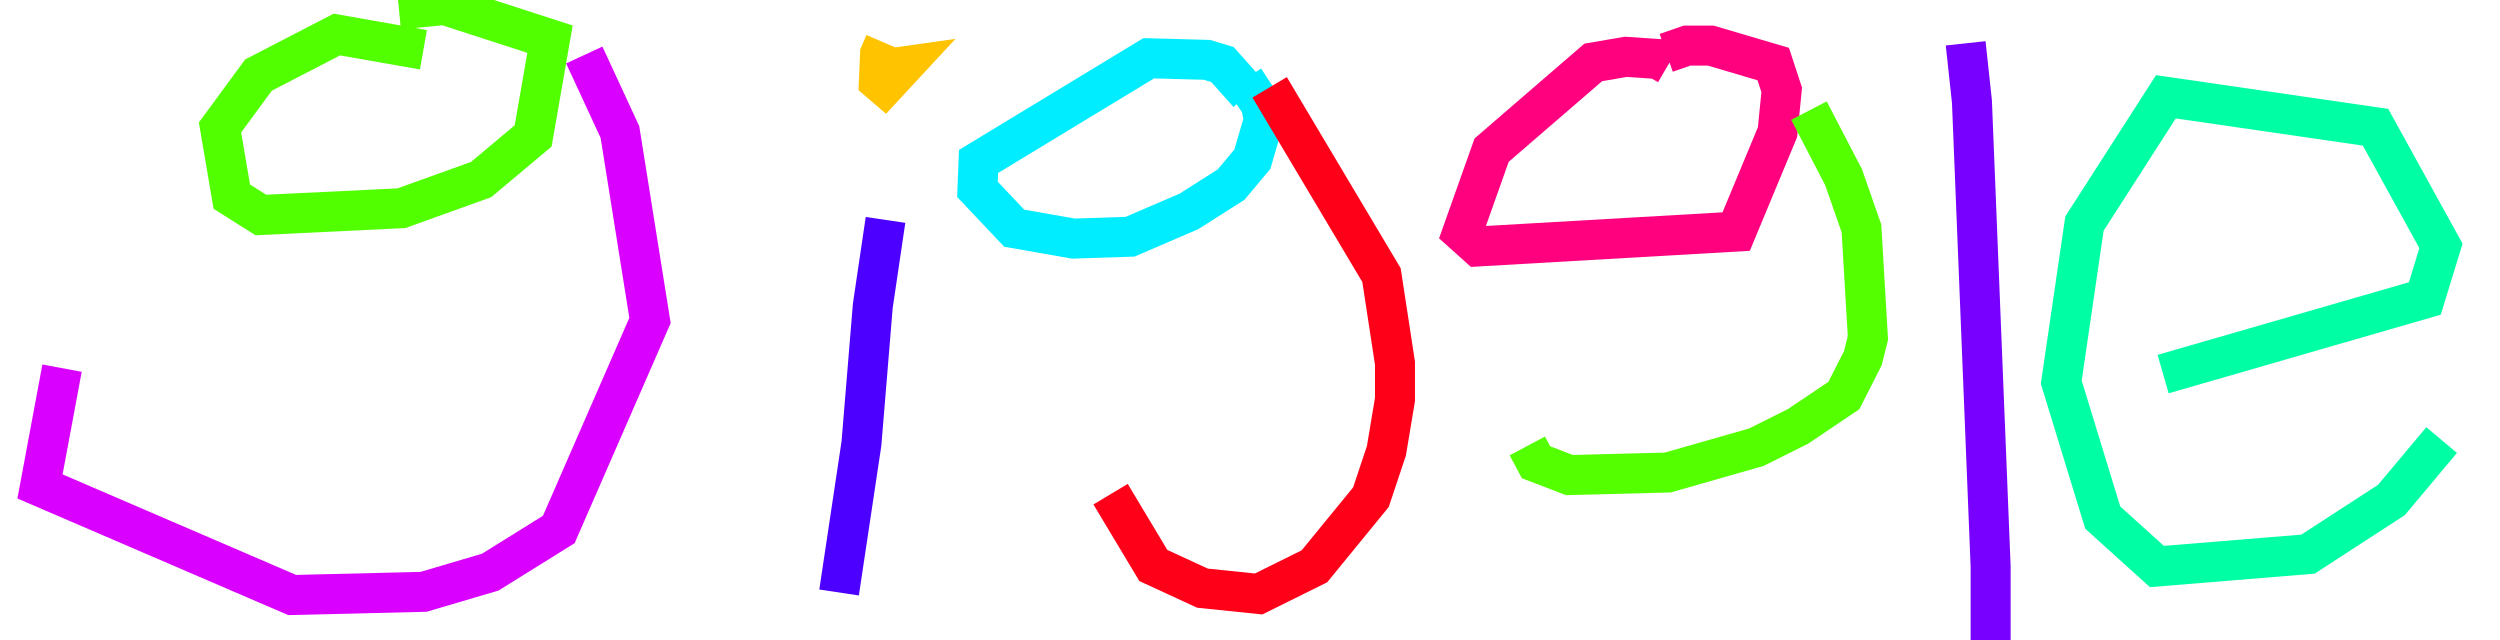
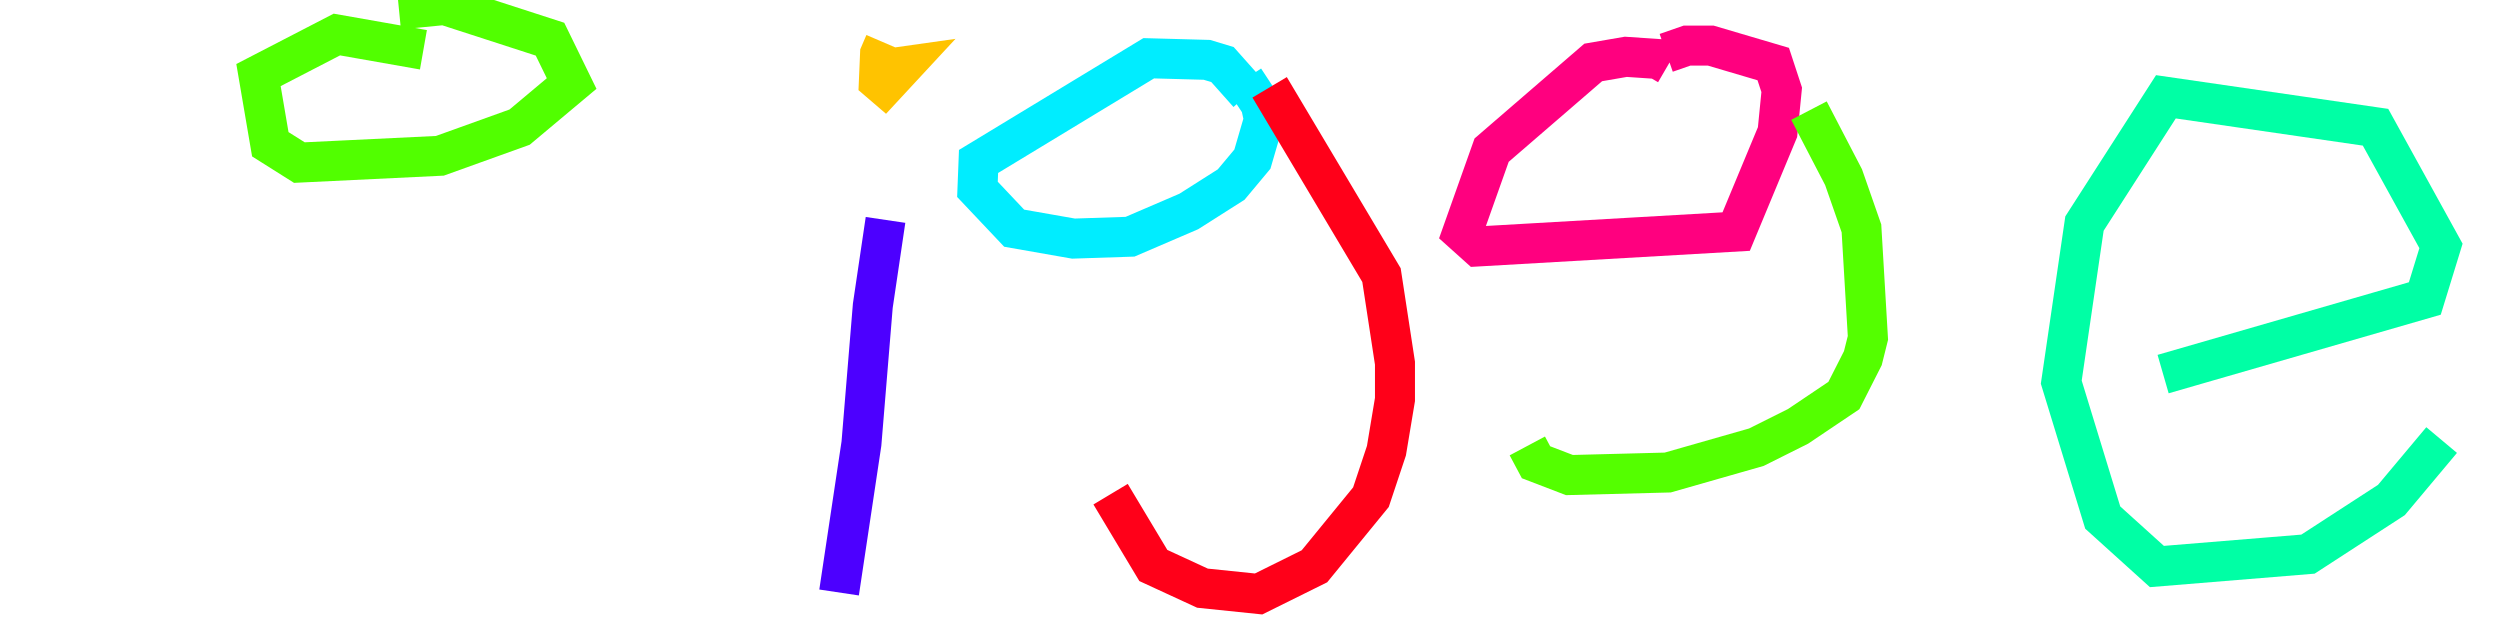
<svg xmlns="http://www.w3.org/2000/svg" width="250" height="64" fill="none">
  <g data-testid="logo">
    <defs>
      <clipPath id="a" class="frame-clip frame-clip-def">
        <rect rx="0" ry="0" width="250" height="64" />
      </clipPath>
    </defs>
    <g clip-path="url(#a)">
      <g class="fills">
        <rect rx="0" ry="0" width="250" height="64" class="frame-background" />
      </g>
      <g class="frame-children">
        <g data-testid="Path">
          <path d="m42.342 4.977-8.656-1.524-7.837 4.053L22 12.748l1.181 6.92 2.906 1.832 14.051-.678 7.973-2.867 5.204-4.361L55 3.917 44.45.5l-4.554.446" class="fills" />
          <g class="strokes">
-             <path d="m42.342 4.977-8.656-1.524-7.837 4.053L22 12.748l1.181 6.92 2.906 1.832 14.051-.678 7.973-2.867 5.204-4.361L55 3.917 44.45.5l-4.554.446" style="fill: none; stroke-width: 4; stroke: rgb(81, 255, 0); stroke-opacity: 1;" class="stroke-shape" />
+             <path d="m42.342 4.977-8.656-1.524-7.837 4.053l1.181 6.92 2.906 1.832 14.051-.678 7.973-2.867 5.204-4.361L55 3.917 44.45.5l-4.554.446" style="fill: none; stroke-width: 4; stroke: rgb(81, 255, 0); stroke-opacity: 1;" class="stroke-shape" />
          </g>
        </g>
        <g data-testid="Path">
-           <path d="m58.427 5.5 3.568 7.706L65 32.047l-9.121 20.9-6.854 4.267-6.673 1.969-13.136.317L4 48.644l2.205-11.828" class="fills" />
          <g class="strokes">
-             <path d="m58.427 5.5 3.568 7.706L65 32.047l-9.121 20.9-6.854 4.267-6.673 1.969-13.136.317L4 48.644l2.205-11.828" style="fill: none; stroke-width: 4; stroke: rgb(218, 0, 255); stroke-opacity: 1;" class="stroke-shape" />
-           </g>
+             </g>
        </g>
        <g data-testid="Path">
          <path d="m88.552 21.991-1.271 8.581-1.137 13.784-2.235 14.893" class="fills" />
          <g class="strokes">
            <path d="m88.552 21.991-1.271 8.581-1.137 13.784-2.235 14.893" style="fill: none; stroke-width: 4; stroke: rgb(76, 0, 255); stroke-opacity: 1;" class="stroke-shape" />
          </g>
        </g>
        <g data-testid="Path">
          <path d="m88.523 9.36-.552.83.552-.83Z" class="fills" />
          <g class="strokes">
            <g class="inner-stroke-shape">
              <defs>
                <clipPath id="c">
                  <use href="#b" />
                </clipPath>
                <path d="m88.523 9.36-.552.83.552-.83Z" id="b" style="fill: none; stroke-width: 8; stroke: rgb(0, 0, 0); stroke-opacity: 1;" />
              </defs>
              <use href="#b" clip-path="url('#c')" />
            </g>
          </g>
        </g>
        <g data-testid="Path">
          <path d="m88.478 4.29-.473 1.101-.117 2.739.557.478 1.811-1.954-.557.079" class="fills" />
          <g class="strokes">
            <path d="m88.478 4.29-.473 1.101-.117 2.739.557.478 1.811-1.954-.557.079" style="fill: none; stroke-width: 4; stroke: rgb(255, 195, 0); stroke-opacity: 1;" class="stroke-shape" />
          </g>
        </g>
        <g data-testid="Path">
          <path d="m124.843 9.37-2.594-2.914-1.557-.471-5.82-.159-17.018 10.32-.109 2.788 3.672 3.885 5.931 1.041 5.658-.187 5.876-2.526 4.235-2.691 2.123-2.542 1.156-3.963-.326-1.521-1.632-2.478" class="fills" />
          <g class="strokes">
            <path d="m124.843 9.37-2.594-2.914-1.557-.471-5.82-.159-17.018 10.32-.109 2.788 3.672 3.885 5.931 1.041 5.658-.187 5.876-2.526 4.235-2.691 2.123-2.542 1.156-3.963-.326-1.521-1.632-2.478" style="fill: none; stroke-width: 4; stroke: rgb(0, 237, 255); stroke-opacity: 1;" class="stroke-shape" />
          </g>
        </g>
        <g data-testid="Path">
          <path d="m126.963 8.732 11.187 18.78 1.347 8.805v3.631l-.854 5.124-1.548 4.645-5.651 6.913-5.584 2.767-5.612-.58-4.914-2.268-4.275-7.131" class="fills" />
          <g class="strokes">
            <path d="m126.963 8.732 11.187 18.78 1.347 8.805v3.631l-.854 5.124-1.548 4.645-5.651 6.913-5.584 2.767-5.612-.58-4.914-2.268-4.275-7.131" style="fill: none; stroke-width: 4; stroke: rgb(255, 0, 25); stroke-opacity: 1;" class="stroke-shape" />
          </g>
        </g>
        <g data-testid="Path">
          <path d="m166.813 6.493-1.022-.594-3.211-.217-3.259.563-10.159 8.769-2.922 8.226 1.566 1.406 25.811-1.488 4.136-9.947.418-4.227-.848-2.579-6.26-1.848h-2.351l-2.091.727" class="fills" />
          <g class="strokes">
            <path d="m166.813 6.493-1.022-.594-3.211-.217-3.259.563-10.159 8.769-2.922 8.226 1.566 1.406 25.811-1.488 4.136-9.947.418-4.227-.848-2.579-6.26-1.848h-2.351l-2.091.727" style="fill: none; stroke-width: 4; stroke: rgb(255, 0, 127); stroke-opacity: 1;" class="stroke-shape" />
          </g>
        </g>
        <g data-testid="Path">
          <path d="m180.896 11.06 3.46 6.657 1.789 5.123.647 10.949-.507 2.027-1.897 3.737-4.585 3.084-4.166 2.083-8.866 2.533-9.83.253-3.34-1.282-.869-1.63" class="fills" />
          <g class="strokes">
            <path d="m180.896 11.06 3.46 6.657 1.789 5.123.647 10.949-.507 2.027-1.897 3.737-4.585 3.084-4.166 2.083-8.866 2.533-9.83.253-3.34-1.282-.869-1.63" style="fill: none; stroke-width: 4; stroke: rgb(84, 255, 0); stroke-opacity: 1;" class="stroke-shape" />
          </g>
        </g>
        <g data-testid="Path">
-           <path d="m196.565 4.332.629 5.82 1.87 46.523v11.752l-1.207 5.619" class="fills" />
          <g class="strokes">
-             <path d="m196.565 4.332.629 5.82 1.87 46.523v11.752l-1.207 5.619" style="fill: none; stroke-width: 4; stroke: rgb(119, 0, 255); stroke-opacity: 1;" class="stroke-shape" />
-           </g>
+             </g>
        </g>
        <g data-testid="Path">
          <path d="m216.311 37.409 26.172-7.561 1.616-5.255-6.546-11.869L216.59 9.68l-8.143 12.675-2.32 15.861 4.145 13.54 5.419 4.896 15.108-1.239 8.342-5.414 5.022-5.993" class="fills" />
          <g class="strokes">
            <path d="m216.311 37.409 26.172-7.561 1.616-5.255-6.546-11.869L216.59 9.68l-8.143 12.675-2.32 15.861 4.145 13.54 5.419 4.896 15.108-1.239 8.342-5.414 5.022-5.993" style="fill: none; stroke-width: 4; stroke: rgb(0, 255, 165); stroke-opacity: 1;" class="stroke-shape" />
          </g>
        </g>
      </g>
    </g>
  </g>
</svg>